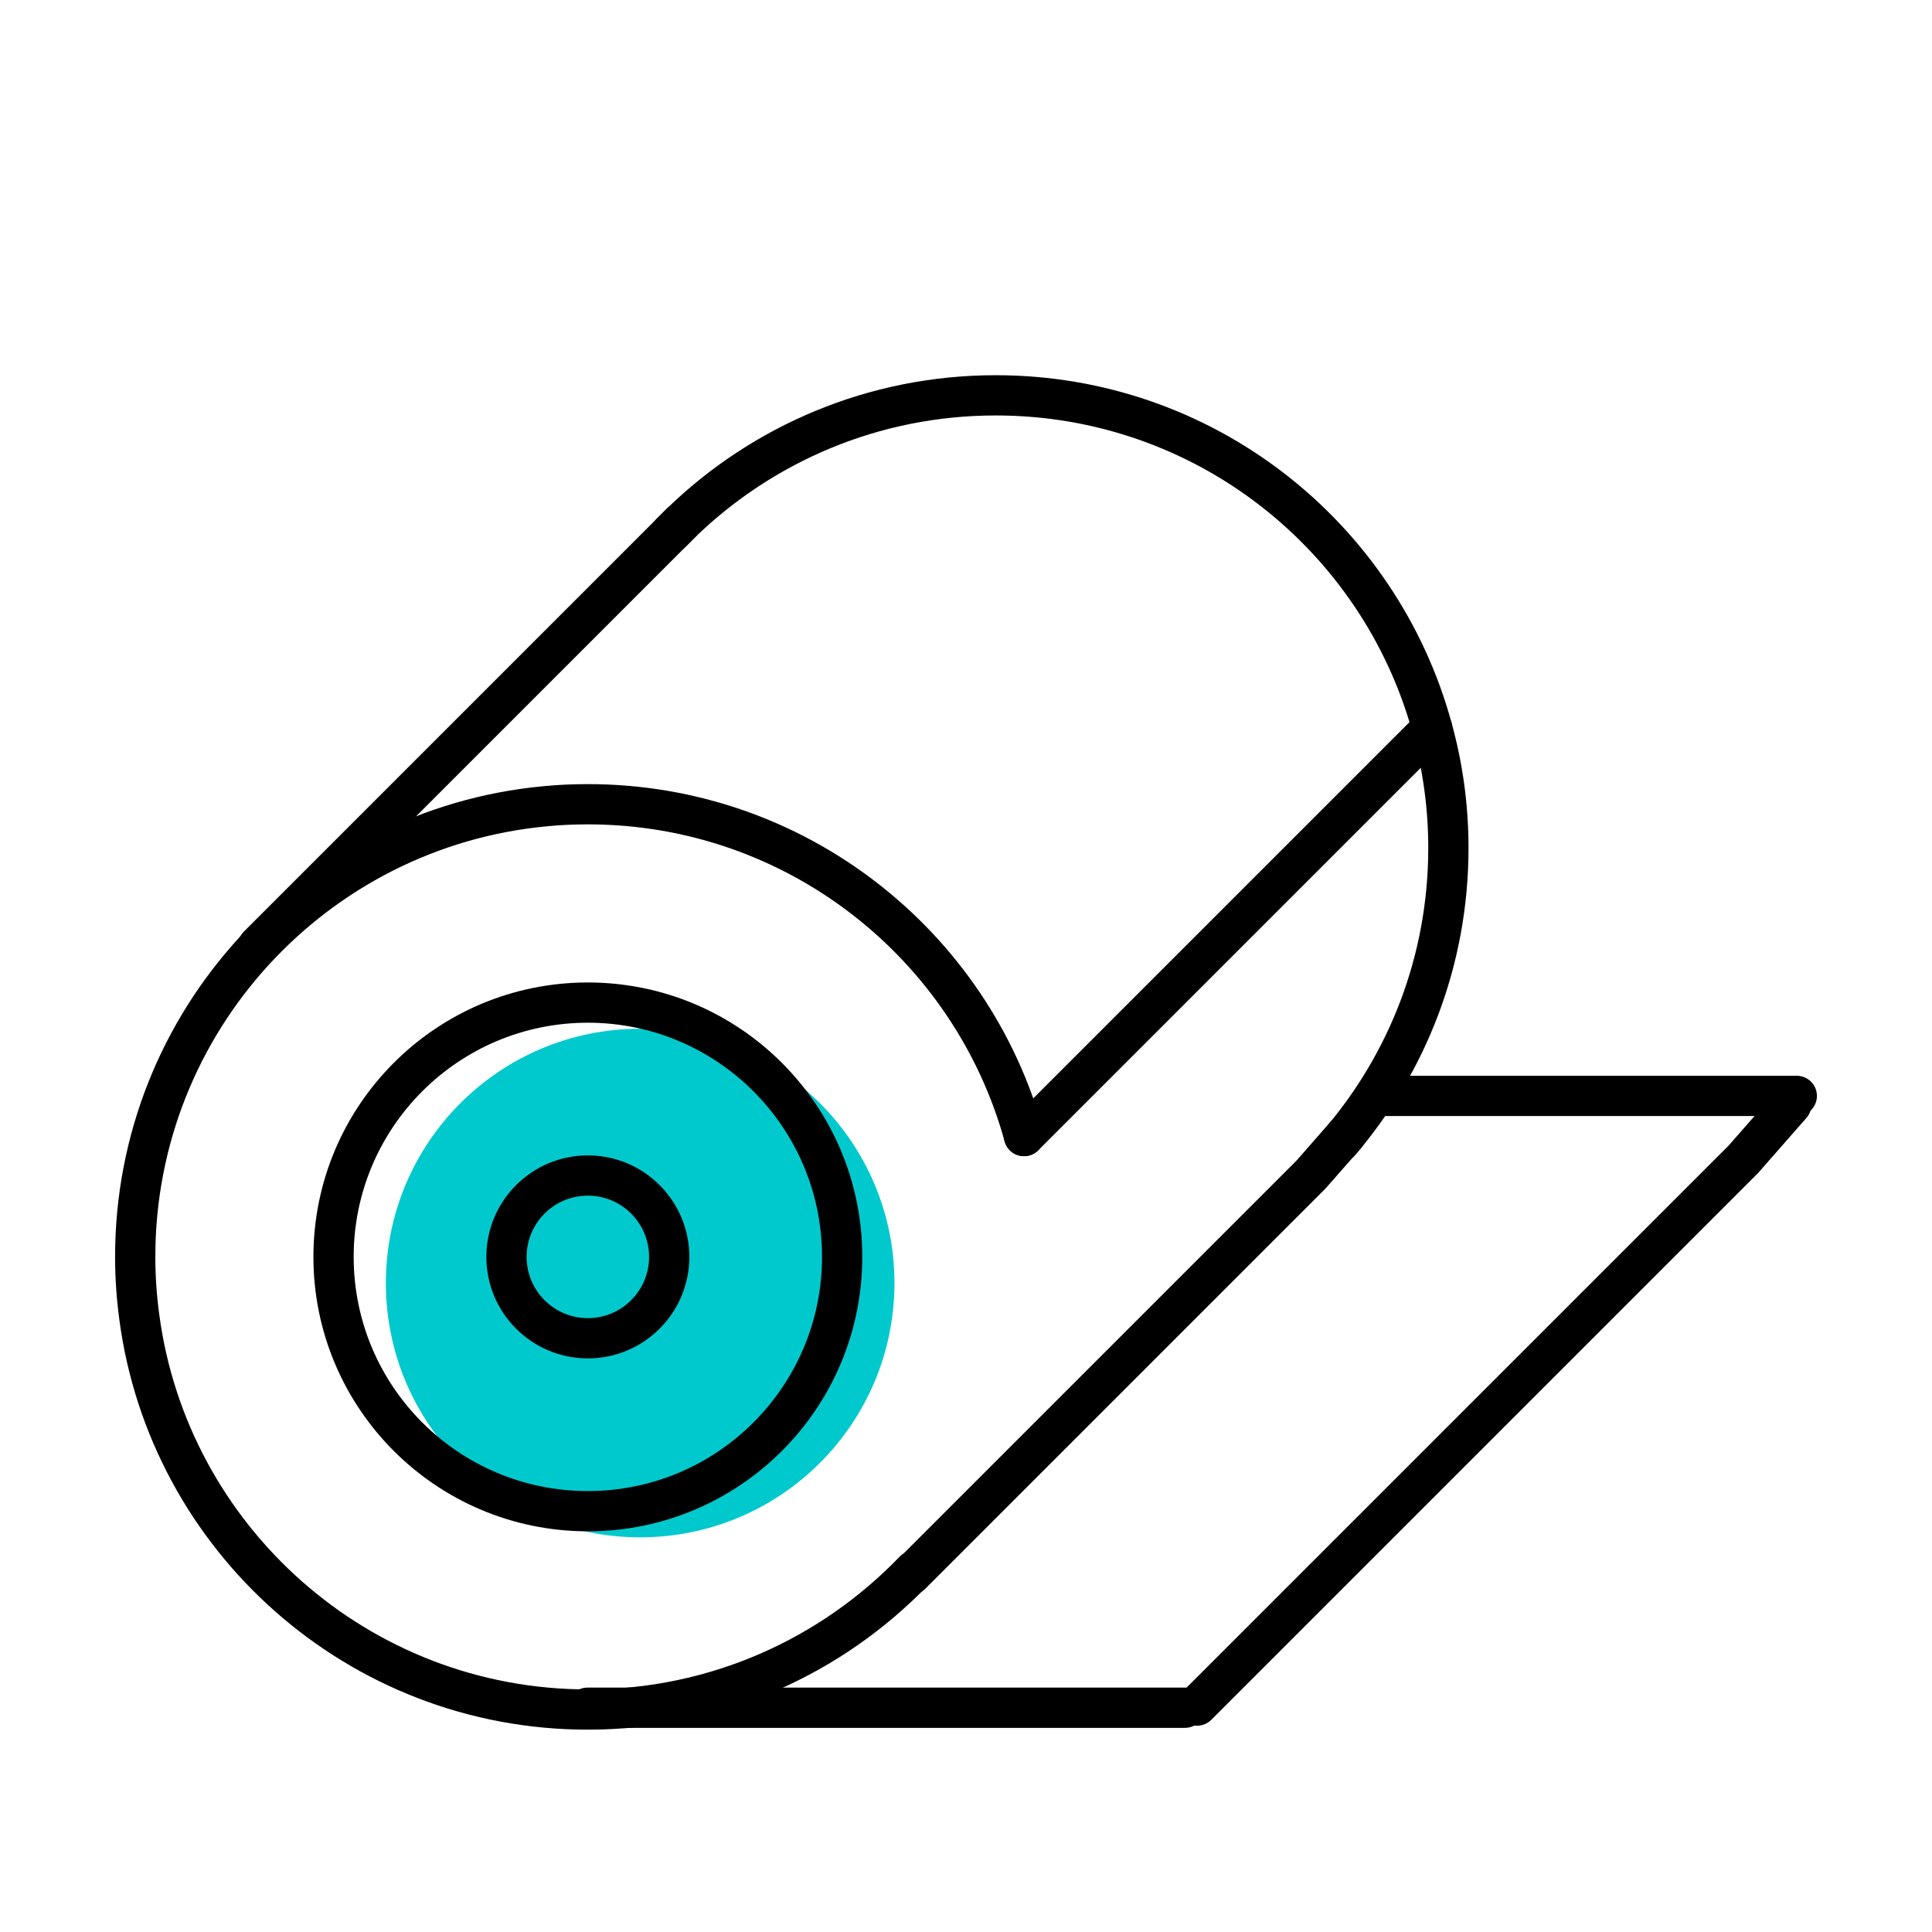
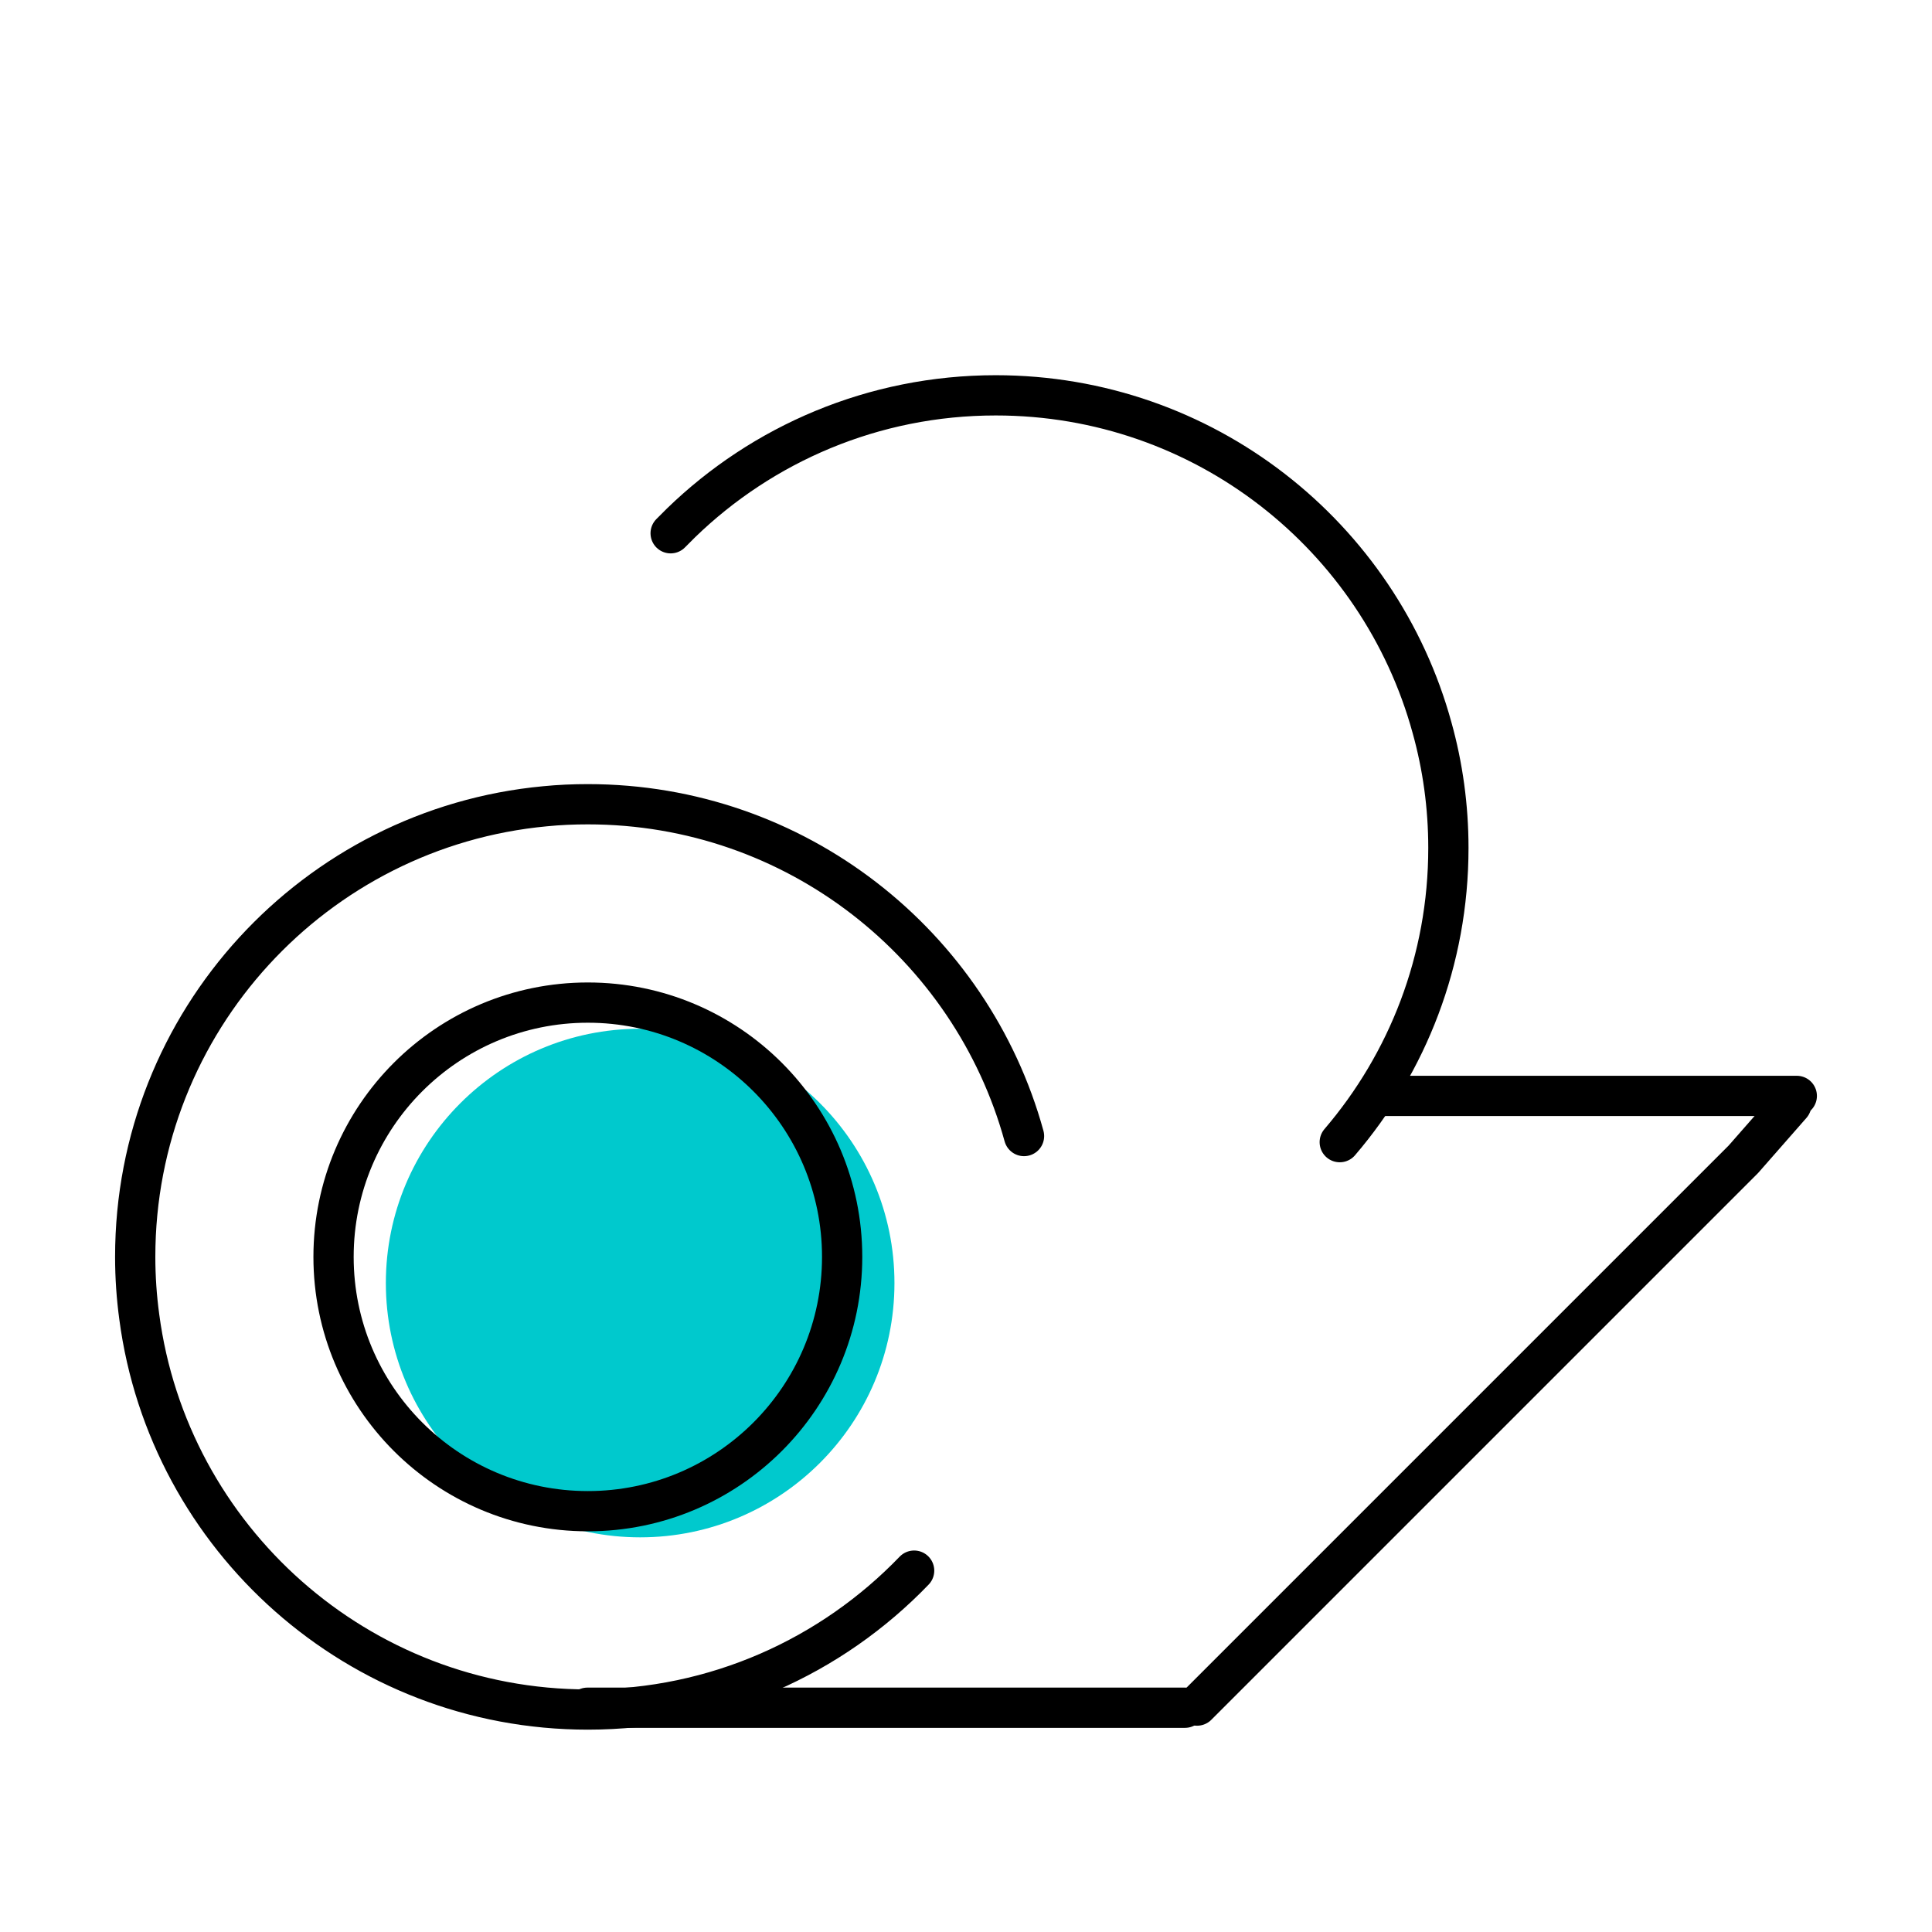
<svg xmlns="http://www.w3.org/2000/svg" id="_图层_1" data-name="图层 1" viewBox="0 0 120 120">
  <defs>
    <style>
      .cls-1 {
        fill: none;
        stroke: #000;
        stroke-linecap: round;
        stroke-linejoin: round;
        stroke-width: 2.5px;
      }

      .cls-2 {
        fill: #00c9cd;
      }
    </style>
  </defs>
  <g>
    <circle class="cls-2" cx="39.761" cy="79.692" r="15.795" />
-     <circle class="cls-1" cx="36.512" cy="78.068" r="5.054" />
    <circle class="cls-1" cx="36.512" cy="78.068" r="15.795" />
    <path class="cls-1" d="m63.604,70.562c-3.273-11.89-14.165-20.609-27.091-20.609-.897,0-1.782.038-2.666.126-14.279,1.339-25.449,13.356-25.449,27.988,0,1.264.088,2.515.253,3.728,1.82,13.76,13.596,24.387,27.862,24.387,7.961,0,15.15-3.31,20.266-8.627" />
    <path class="cls-1" d="m83.214,70.941c4.208-4.915,6.748-11.296,6.748-18.271,0-2.59-.354-5.092-1.011-7.455-3.26-11.916-14.152-20.66-27.104-20.66-7.594,0-14.493,3.02-19.548,7.923l-.644.644" />
-     <line class="cls-1" x1="88.951" y1="45.215" x2="63.604" y2="70.562" />
-     <polyline class="cls-1" points="16.041 58.737 41.655 33.122 42.3 32.478" />
-     <polyline class="cls-1" points="56.583 97.8 81.431 72.952 83.613 70.465" />
  </g>
  <polyline class="cls-1" points="74.352 105.937 108.282 72.007 111.261 68.611" />
  <line class="cls-1" x1="36.484" y1="106.07" x2="73.601" y2="106.07" />
  <line class="cls-1" x1="85.974" y1="68.069" x2="111.602" y2="68.069" />
</svg>